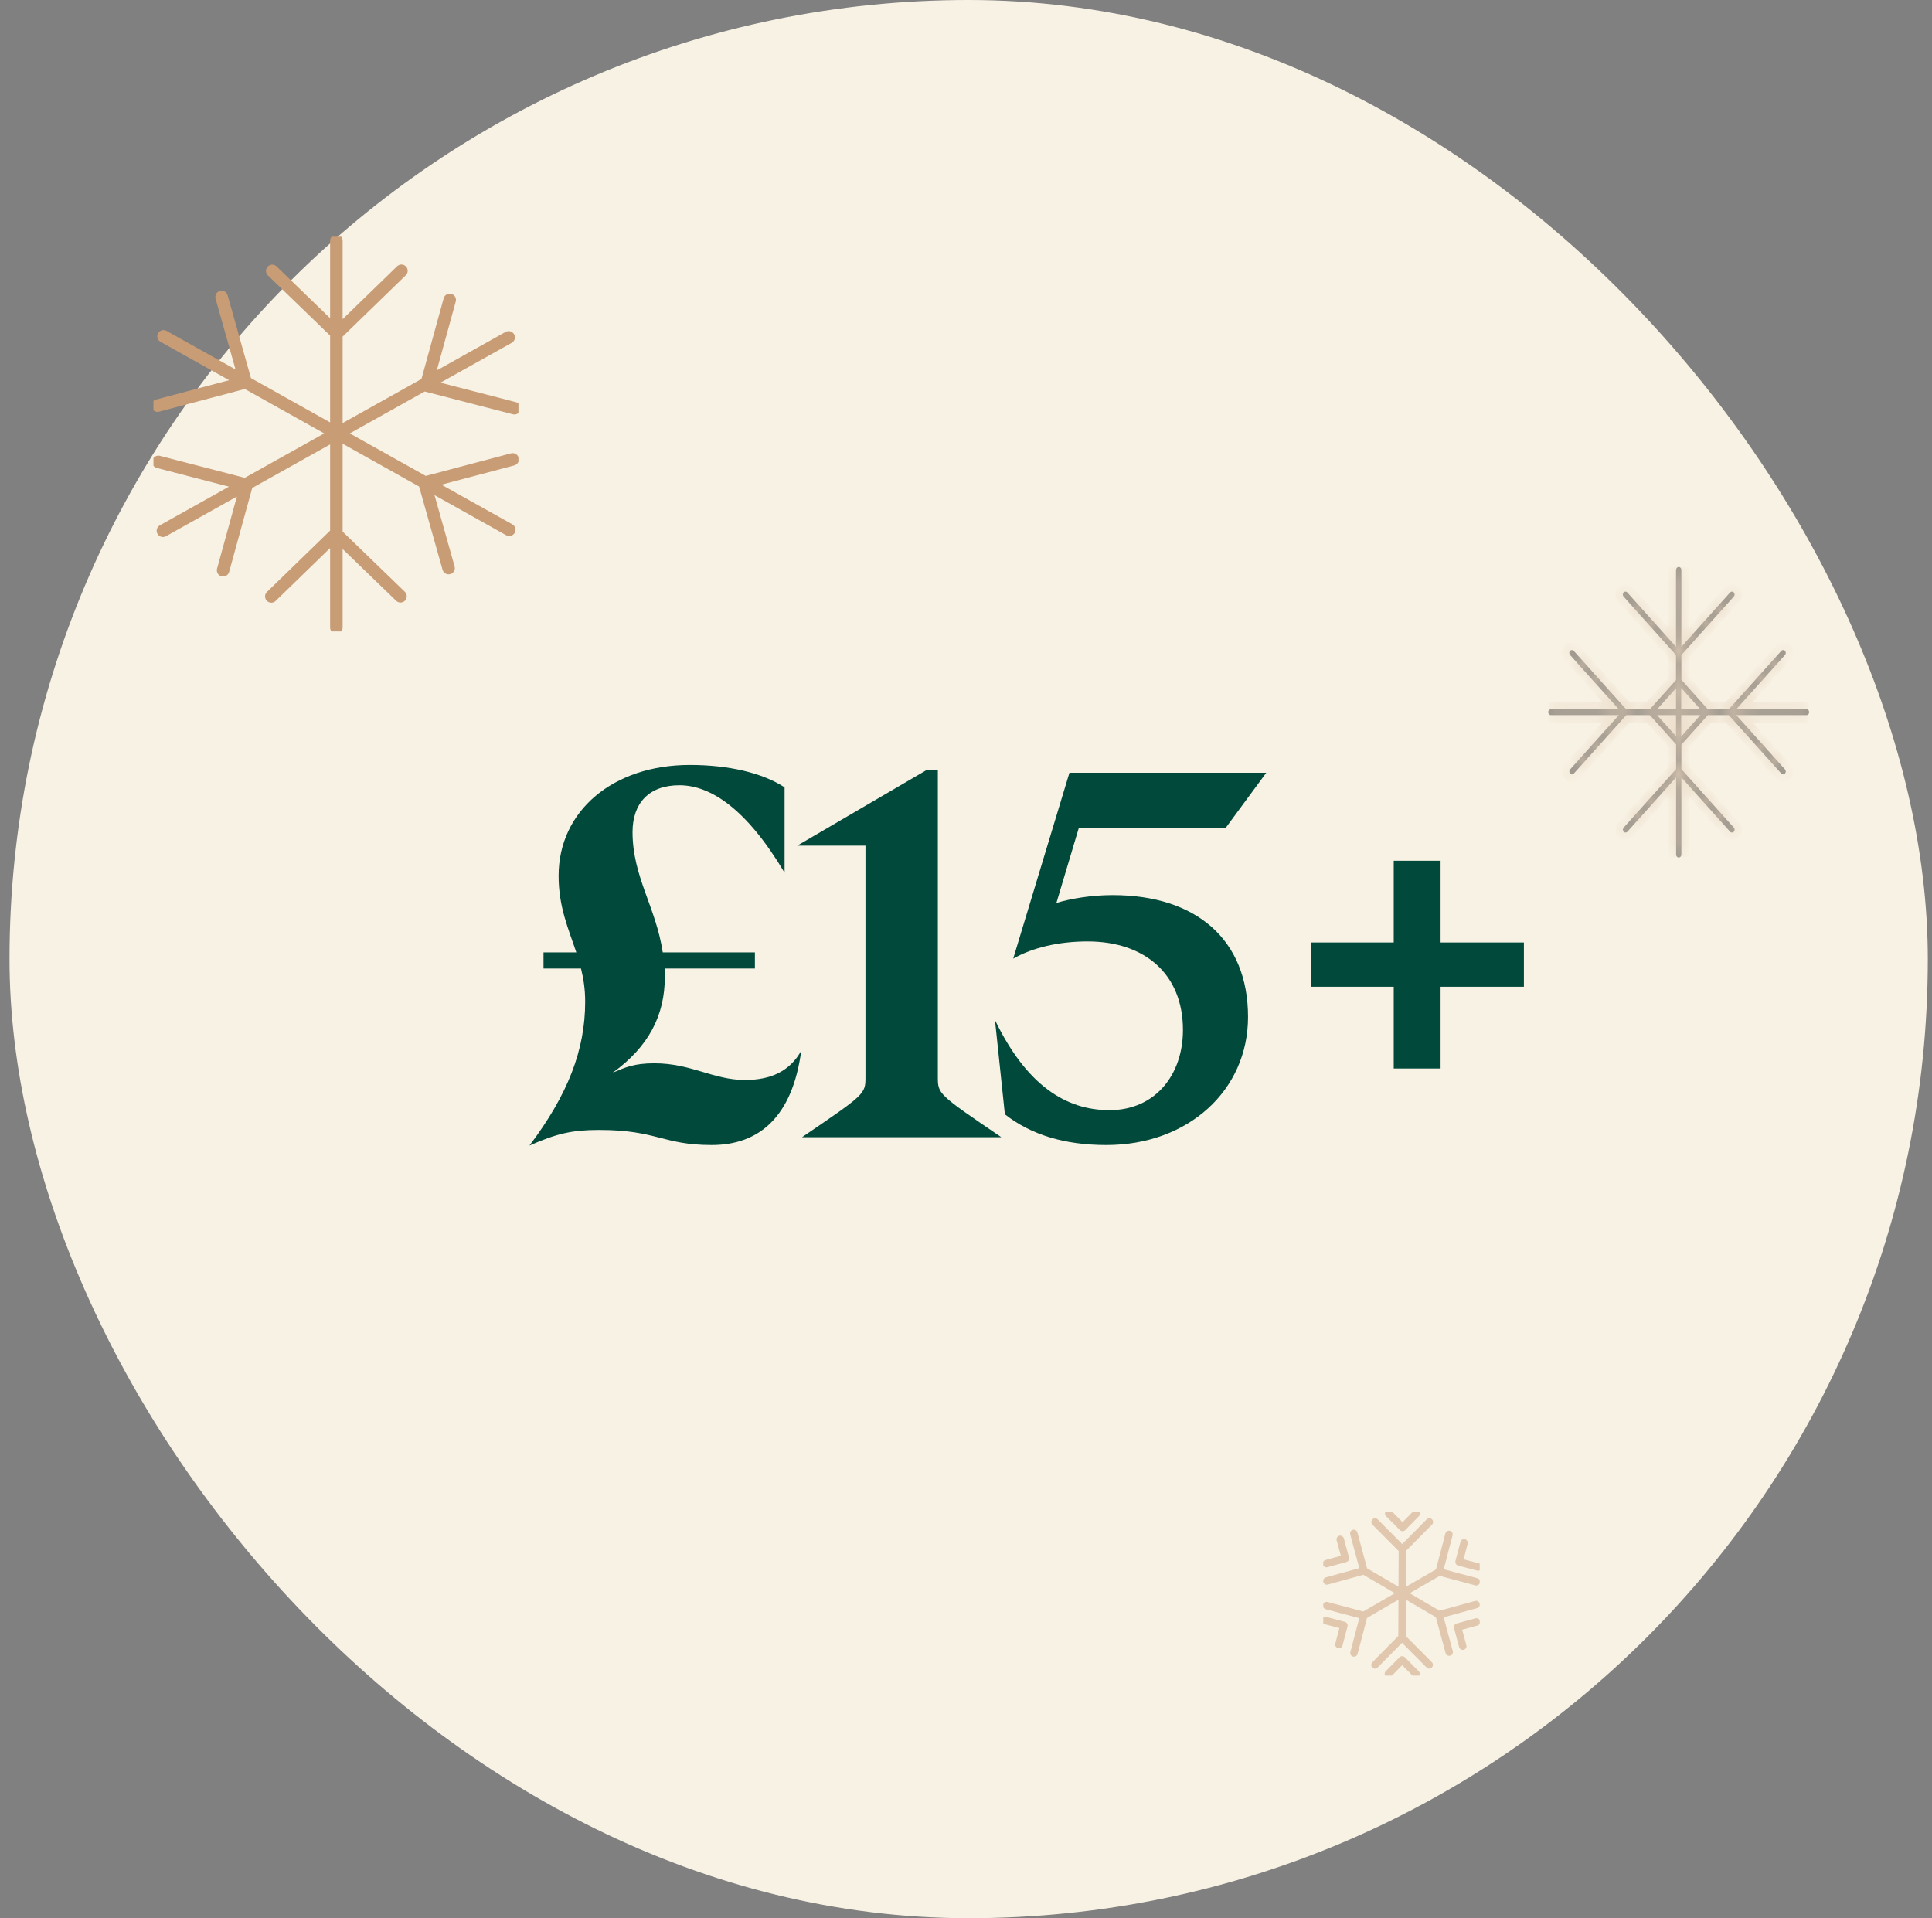
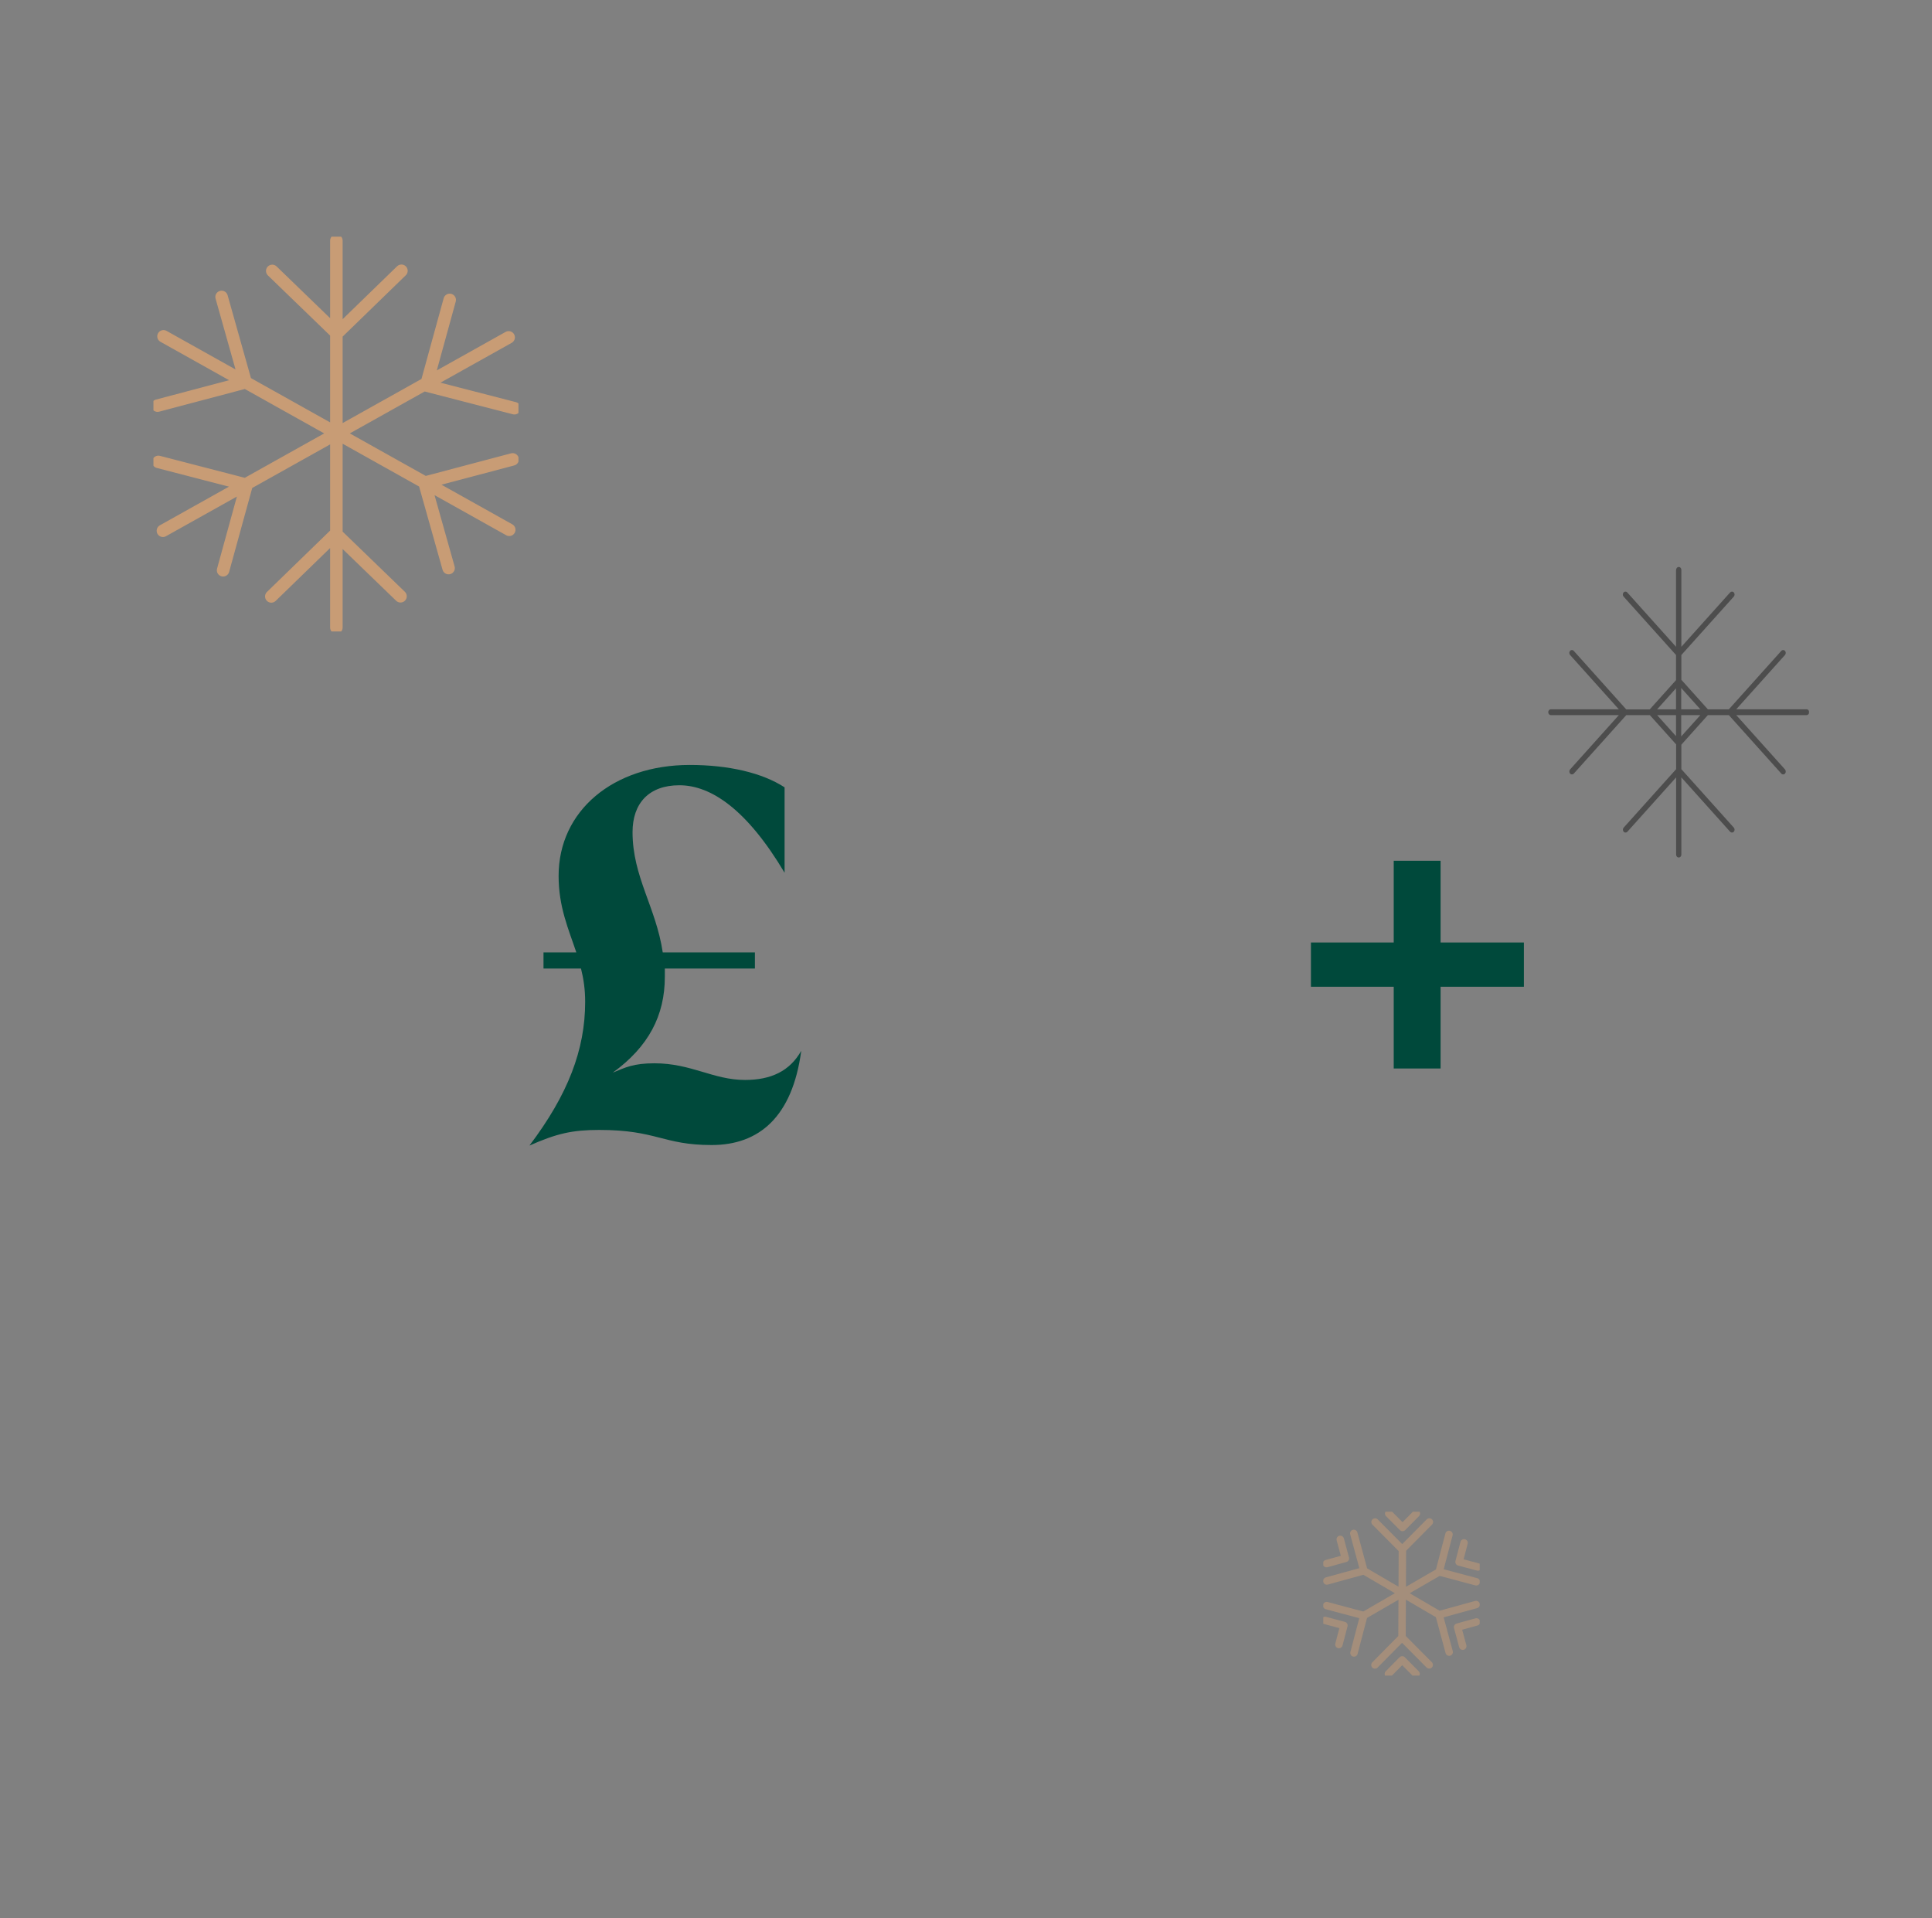
<svg xmlns="http://www.w3.org/2000/svg" width="141" height="140" viewBox="0 0 141 140" fill="none">
  <rect x="0" y="0" width="141" height="140" fill="#808080" stroke="none" />
-   <rect x="0.694" width="140" height="140" rx="70" fill="#F8F2E5" />
  <g clip-path="url(#clip0_7012_5257)">
    <path d="M29.229 43.519L24.51 38.956L19.801 43.53M19.869 19.773L24.588 24.337L29.297 19.763M16.282 41.621L17.999 35.38L11.559 33.712M32.82 21.889L31.103 28.13L37.543 29.794M11.498 29.604L17.928 27.903L16.172 21.672M37.411 33.529L30.982 35.231L32.738 41.462M37.122 24.623L11.89 38.738M11.933 24.547L37.165 38.666M24.549 17.564V45.801" stroke="#C89C75" stroke-width="0.913" stroke-linecap="round" stroke-linejoin="round" />
  </g>
  <g opacity="0.4" clip-path="url(#clip1_7012_5257)">
    <g clip-path="url(#clip2_7012_5257)">
      <mask id="path-3-inside-1_7012_5257" fill="white">
-         <path d="M120.939 52.192H122.319V53.73L120.939 52.192ZM122.697 52.192H124.095L122.697 53.75V52.192ZM122.319 50.233V51.771H120.939L122.319 50.233ZM122.697 50.213L124.095 51.771H122.697V50.213ZM122.319 41.591V47.207L118.761 43.241C118.723 43.199 118.674 43.179 118.625 43.179C118.577 43.179 118.528 43.199 118.49 43.241C118.417 43.322 118.417 43.458 118.49 43.539L122.319 47.806V49.638L120.401 51.775H118.684L114.855 47.504C114.817 47.462 114.769 47.442 114.72 47.442C114.671 47.442 114.623 47.462 114.585 47.504C114.512 47.585 114.512 47.721 114.585 47.802L118.143 51.767H113.183C113.079 51.767 112.993 51.86 112.993 51.98C112.993 52.099 113.079 52.192 113.183 52.192H118.147L114.588 56.157C114.515 56.239 114.515 56.374 114.588 56.459C114.626 56.502 114.675 56.521 114.723 56.521C114.772 56.521 114.821 56.502 114.859 56.459L118.688 52.192H120.408L122.326 54.329V56.138L118.497 60.405C118.424 60.486 118.424 60.621 118.497 60.703C118.535 60.745 118.584 60.764 118.632 60.764C118.681 60.764 118.729 60.745 118.768 60.703L122.326 56.737V62.372C122.326 62.488 122.409 62.585 122.517 62.585C122.625 62.585 122.708 62.488 122.708 62.372V56.737L126.266 60.703C126.305 60.745 126.353 60.764 126.402 60.764C126.45 60.764 126.499 60.745 126.537 60.703C126.61 60.621 126.61 60.486 126.537 60.405L122.708 56.138V54.349L124.643 52.192H126.173L130.002 56.459C130.04 56.502 130.089 56.521 130.137 56.521C130.186 56.521 130.234 56.502 130.272 56.459C130.345 56.378 130.345 56.242 130.272 56.157L126.714 52.192H131.847C131.951 52.192 132.038 52.096 132.038 51.98C132.038 51.864 131.951 51.767 131.847 51.767H126.714L130.272 47.802C130.345 47.721 130.345 47.585 130.272 47.504C130.234 47.462 130.186 47.442 130.137 47.442C130.089 47.442 130.04 47.462 130.002 47.504L126.173 51.771H124.643L122.708 49.614V47.806L126.537 43.539C126.61 43.458 126.61 43.322 126.537 43.241C126.499 43.199 126.45 43.179 126.402 43.179C126.353 43.179 126.305 43.199 126.266 43.241L122.708 47.207V41.591C122.708 41.475 122.621 41.378 122.517 41.378C122.413 41.378 122.326 41.475 122.326 41.591" />
-       </mask>
+         </mask>
      <path d="M120.939 52.192H122.319V53.73L120.939 52.192ZM122.697 52.192H124.095L122.697 53.75V52.192ZM122.319 50.233V51.771H120.939L122.319 50.233ZM122.697 50.213L124.095 51.771H122.697V50.213ZM122.319 41.591V47.207L118.761 43.241C118.723 43.199 118.674 43.179 118.625 43.179C118.577 43.179 118.528 43.199 118.49 43.241C118.417 43.322 118.417 43.458 118.49 43.539L122.319 47.806V49.638L120.401 51.775H118.684L114.855 47.504C114.817 47.462 114.769 47.442 114.72 47.442C114.671 47.442 114.623 47.462 114.585 47.504C114.512 47.585 114.512 47.721 114.585 47.802L118.143 51.767H113.183C113.079 51.767 112.993 51.86 112.993 51.98C112.993 52.099 113.079 52.192 113.183 52.192H118.147L114.588 56.157C114.515 56.239 114.515 56.374 114.588 56.459C114.626 56.502 114.675 56.521 114.723 56.521C114.772 56.521 114.821 56.502 114.859 56.459L118.688 52.192H120.408L122.326 54.329V56.138L118.497 60.405C118.424 60.486 118.424 60.621 118.497 60.703C118.535 60.745 118.584 60.764 118.632 60.764C118.681 60.764 118.729 60.745 118.768 60.703L122.326 56.737V62.372C122.326 62.488 122.409 62.585 122.517 62.585C122.625 62.585 122.708 62.488 122.708 62.372V56.737L126.266 60.703C126.305 60.745 126.353 60.764 126.402 60.764C126.45 60.764 126.499 60.745 126.537 60.703C126.61 60.621 126.61 60.486 126.537 60.405L122.708 56.138V54.349L124.643 52.192H126.173L130.002 56.459C130.04 56.502 130.089 56.521 130.137 56.521C130.186 56.521 130.234 56.502 130.272 56.459C130.345 56.378 130.345 56.242 130.272 56.157L126.714 52.192H131.847C131.951 52.192 132.038 52.096 132.038 51.98C132.038 51.864 131.951 51.767 131.847 51.767H126.714L130.272 47.802C130.345 47.721 130.345 47.585 130.272 47.504C130.234 47.462 130.186 47.442 130.137 47.442C130.089 47.442 130.04 47.462 130.002 47.504L126.173 51.771H124.643L122.708 49.614V47.806L126.537 43.539C126.61 43.458 126.61 43.322 126.537 43.241C126.499 43.199 126.45 43.179 126.402 43.179C126.353 43.179 126.305 43.199 126.266 43.241L122.708 47.207V41.591C122.708 41.475 122.621 41.378 122.517 41.378C122.413 41.378 122.326 41.475 122.326 41.591" fill="black" />
-       <path d="M120.939 52.192V51.648H119.72L120.534 52.555L120.939 52.192ZM122.319 52.192H122.863V51.648H122.319V52.192ZM122.319 53.73L121.915 54.093L122.863 55.15V53.73H122.319ZM122.697 52.192V51.648H122.154V52.192H122.697ZM124.095 52.192L124.5 52.555L125.313 51.648H124.095V52.192ZM122.697 53.75H122.154V55.169L123.102 54.113L122.697 53.75ZM122.319 50.233H122.863V48.813L121.915 49.87L122.319 50.233ZM122.319 51.771V52.315H122.863V51.771H122.319ZM120.939 51.771L120.534 51.408L119.72 52.315H120.939V51.771ZM122.697 50.213L123.102 49.85L122.154 48.794V50.213H122.697ZM124.095 51.771V52.315H125.313L124.5 51.408L124.095 51.771ZM122.697 51.771H122.154V52.315H122.697V51.771ZM122.319 47.207L121.915 47.57L122.863 48.626V47.207H122.319ZM118.761 43.241L118.356 43.604L118.761 43.241ZM122.319 47.806H122.863V47.597L122.724 47.443L122.319 47.806ZM122.319 49.638L122.724 50.001L122.863 49.846V49.638H122.319ZM120.401 51.775V52.318H120.644L120.806 52.138L120.401 51.775ZM118.684 51.775L118.28 52.138L118.442 52.318H118.684V51.775ZM114.855 47.504L115.26 47.141L115.26 47.141L114.855 47.504ZM114.585 47.802L114.18 48.165L114.18 48.165L114.585 47.802ZM118.143 51.767V52.311H119.362L118.548 51.404L118.143 51.767ZM118.147 52.192L118.551 52.555L119.365 51.648H118.147V52.192ZM114.588 56.157L114.993 56.521L114.993 56.521L114.588 56.157ZM114.588 56.459L114.175 56.813L114.184 56.822L114.588 56.459ZM114.859 56.459L115.263 56.822L115.263 56.822L114.859 56.459ZM118.688 52.192V51.648H118.445L118.283 51.829L118.688 52.192ZM120.408 52.192L120.813 51.829L120.651 51.648H120.408V52.192ZM122.326 54.329H122.87V54.121L122.731 53.966L122.326 54.329ZM122.326 56.138L122.731 56.501L122.87 56.346V56.138H122.326ZM118.497 60.405L118.902 60.768L118.902 60.768L118.497 60.405ZM118.497 60.703L118.092 61.066L118.497 60.703ZM118.768 60.703L118.363 60.339L118.363 60.339L118.768 60.703ZM122.326 56.737H122.87V55.318L121.922 56.374L122.326 56.737ZM122.708 56.737L123.112 56.374L122.164 55.318V56.737H122.708ZM126.266 60.703L126.671 60.339L126.671 60.339L126.266 60.703ZM126.537 60.703L126.132 60.339L126.537 60.703ZM126.537 60.405L126.132 60.768L126.132 60.768L126.537 60.405ZM122.708 56.138H122.164V56.346L122.303 56.501L122.708 56.138ZM122.708 54.349L122.303 53.986L122.164 54.141V54.349H122.708ZM124.643 52.192V51.648H124.401L124.239 51.829L124.643 52.192ZM126.173 52.192L126.577 51.829L126.415 51.648H126.173V52.192ZM130.002 56.459L130.406 56.096L130.002 56.459ZM130.272 56.459L129.868 56.096L130.272 56.459ZM130.272 56.157L130.685 55.804L130.677 55.794L130.272 56.157ZM126.714 52.192V51.648H125.495L126.309 52.555L126.714 52.192ZM126.714 51.767L126.309 51.404L125.495 52.311H126.714V51.767ZM130.272 47.802L129.868 47.439L130.272 47.802ZM130.272 47.504L129.868 47.867L130.272 47.504ZM130.002 47.504L130.406 47.867L130.406 47.867L130.002 47.504ZM126.173 51.771V52.315H126.415L126.577 52.134L126.173 51.771ZM124.643 51.771L124.239 52.134L124.401 52.315H124.643V51.771ZM122.708 49.614H122.164V49.822L122.303 49.977L122.708 49.614ZM122.708 47.806L122.303 47.443L122.164 47.597V47.806H122.708ZM126.537 43.539L126.132 43.176L126.537 43.539ZM126.537 43.241L126.132 43.604L126.537 43.241ZM126.266 43.241L126.671 43.604L126.266 43.241ZM122.708 47.207H122.164V48.626L123.112 47.57L122.708 47.207ZM120.939 52.736H122.319V51.648H120.939V52.736ZM121.776 52.192V53.73H122.863V52.192H121.776ZM122.724 53.367L121.343 51.829L120.534 52.555L121.915 54.093L122.724 53.367ZM122.697 52.736H124.095V51.648H122.697V52.736ZM123.691 51.829L122.293 53.387L123.102 54.113L124.5 52.555L123.691 51.829ZM123.241 53.75V52.192H122.154V53.75H123.241ZM121.776 50.233V51.771H122.863V50.233H121.776ZM122.319 51.227H120.939V52.315H122.319V51.227ZM121.343 52.134L122.724 50.596L121.915 49.87L120.534 51.408L121.343 52.134ZM122.293 50.577L123.691 52.134L124.5 51.408L123.102 49.85L122.293 50.577ZM124.095 51.227H122.697V52.315H124.095V51.227ZM123.241 51.771V50.213H122.154V51.771H123.241ZM121.776 41.591V47.207H122.863V41.591H121.776ZM122.724 46.843L119.165 42.878L118.356 43.604L121.915 47.57L122.724 46.843ZM119.165 42.878C119.022 42.718 118.825 42.636 118.625 42.636V43.723C118.523 43.723 118.423 43.679 118.356 43.604L119.165 42.878ZM118.625 42.636C118.426 42.636 118.229 42.718 118.086 42.878L118.895 43.604C118.828 43.679 118.728 43.723 118.625 43.723V42.636ZM118.086 42.878C117.827 43.166 117.827 43.614 118.086 43.902L118.895 43.176C118.958 43.247 118.979 43.327 118.979 43.39C118.979 43.453 118.958 43.533 118.895 43.604L118.086 42.878ZM118.086 43.902L121.915 48.169L122.724 47.443L118.895 43.176L118.086 43.902ZM121.776 47.806V49.638H122.863V47.806H121.776ZM121.915 49.274L119.997 51.412L120.806 52.138L122.724 50.001L121.915 49.274ZM120.401 51.231H118.684V52.318H120.401V51.231ZM119.089 51.412L115.26 47.141L114.45 47.867L118.28 52.138L119.089 51.412ZM115.26 47.141C115.116 46.981 114.92 46.899 114.72 46.899V47.986C114.617 47.986 114.518 47.942 114.451 47.867L115.26 47.141ZM114.72 46.899C114.52 46.899 114.323 46.981 114.18 47.141L114.989 47.867C114.922 47.942 114.823 47.986 114.72 47.986V46.899ZM114.18 47.141C113.922 47.429 113.922 47.877 114.18 48.165L114.989 47.439C115.053 47.51 115.074 47.59 115.074 47.653C115.074 47.716 115.053 47.796 114.989 47.867L114.18 47.141ZM114.18 48.165L117.739 52.13L118.548 51.404L114.989 47.439L114.18 48.165ZM118.143 51.223H113.183V52.311H118.143V51.223ZM113.183 51.223C112.731 51.223 112.449 51.61 112.449 51.98H113.536C113.536 52.11 113.427 52.311 113.183 52.311V51.223ZM112.449 51.98C112.449 52.35 112.731 52.736 113.183 52.736V51.648C113.427 51.648 113.536 51.849 113.536 51.98H112.449ZM113.183 52.736H118.147V51.648H113.183V52.736ZM117.742 51.829L114.184 55.794L114.993 56.521L118.551 52.555L117.742 51.829ZM114.184 55.794C113.921 56.087 113.932 56.529 114.175 56.813L115.001 56.105C115.057 56.171 115.077 56.245 115.077 56.307C115.077 56.369 115.057 56.449 114.993 56.521L114.184 55.794ZM114.184 56.822C114.327 56.982 114.524 57.065 114.723 57.065V55.977C114.826 55.977 114.926 56.021 114.993 56.096L114.184 56.822ZM114.723 57.065C114.923 57.065 115.12 56.982 115.263 56.822L114.454 56.096C114.521 56.021 114.621 55.977 114.723 55.977V57.065ZM115.263 56.822L119.092 52.555L118.283 51.829L114.454 56.096L115.263 56.822ZM118.688 52.736H120.408V51.648H118.688V52.736ZM120.004 52.555L121.922 54.693L122.731 53.966L120.813 51.829L120.004 52.555ZM121.783 54.329V56.138H122.87V54.329H121.783ZM121.922 55.775L118.092 60.042L118.902 60.768L122.731 56.501L121.922 55.775ZM118.092 60.042C117.834 60.33 117.834 60.778 118.092 61.066L118.902 60.339C118.965 60.41 118.986 60.491 118.986 60.554C118.986 60.617 118.965 60.697 118.902 60.768L118.092 60.042ZM118.092 61.066C118.236 61.225 118.433 61.308 118.632 61.308V60.221C118.735 60.221 118.835 60.265 118.902 60.339L118.092 61.066ZM118.632 61.308C118.832 61.308 119.029 61.225 119.172 61.066L118.363 60.339C118.43 60.265 118.53 60.221 118.632 60.221V61.308ZM119.172 61.066L122.731 57.1L121.922 56.374L118.363 60.339L119.172 61.066ZM121.783 56.737V62.372H122.87V56.737H121.783ZM121.783 62.372C121.783 62.725 122.049 63.128 122.517 63.128V62.041C122.77 62.041 122.87 62.251 122.87 62.372H121.783ZM122.517 63.128C122.985 63.128 123.251 62.725 123.251 62.372H122.164C122.164 62.251 122.264 62.041 122.517 62.041V63.128ZM123.251 62.372V56.737H122.164V62.372H123.251ZM122.303 57.1L125.862 61.066L126.671 60.339L123.112 56.374L122.303 57.1ZM125.862 61.066C126.005 61.225 126.202 61.308 126.402 61.308V60.221C126.504 60.221 126.604 60.265 126.671 60.339L125.862 61.066ZM126.402 61.308C126.601 61.308 126.798 61.225 126.942 61.066L126.132 60.339C126.199 60.265 126.299 60.221 126.402 60.221V61.308ZM126.942 61.066C127.2 60.778 127.2 60.33 126.942 60.042L126.132 60.768C126.069 60.697 126.048 60.617 126.048 60.554C126.048 60.491 126.069 60.41 126.132 60.339L126.942 61.066ZM126.942 60.042L123.112 55.775L122.303 56.501L126.132 60.768L126.942 60.042ZM123.251 56.138V54.349H122.164V56.138H123.251ZM123.112 54.712L125.048 52.555L124.239 51.829L122.303 53.986L123.112 54.712ZM124.643 52.736H126.173V51.648H124.643V52.736ZM125.768 52.555L129.597 56.822L130.406 56.096L126.577 51.829L125.768 52.555ZM129.597 56.822C129.741 56.982 129.937 57.065 130.137 57.065V55.977C130.24 55.977 130.339 56.021 130.406 56.096L129.597 56.822ZM130.137 57.065C130.337 57.065 130.534 56.982 130.677 56.822L129.868 56.096C129.935 56.021 130.034 55.977 130.137 55.977V57.065ZM130.677 56.822C130.939 56.53 130.928 56.087 130.685 55.804L129.86 56.511C129.804 56.446 129.783 56.372 129.783 56.31C129.783 56.248 129.804 56.167 129.868 56.096L130.677 56.822ZM130.677 55.794L127.118 51.829L126.309 52.555L129.868 56.521L130.677 55.794ZM126.714 52.736H131.847V51.648H126.714V52.736ZM131.847 52.736C132.305 52.736 132.581 52.339 132.581 51.98H131.494C131.494 51.902 131.523 51.827 131.577 51.766C131.631 51.706 131.725 51.648 131.847 51.648V52.736ZM132.581 51.98C132.581 51.62 132.305 51.223 131.847 51.223V52.311C131.725 52.311 131.631 52.254 131.577 52.193C131.523 52.133 131.494 52.057 131.494 51.98H132.581ZM131.847 51.223H126.714V52.311H131.847V51.223ZM127.118 52.13L130.677 48.165L129.868 47.439L126.309 51.404L127.118 52.13ZM130.677 48.165C130.935 47.877 130.935 47.429 130.677 47.141L129.868 47.867C129.804 47.796 129.783 47.716 129.783 47.653C129.783 47.59 129.804 47.51 129.868 47.439L130.677 48.165ZM130.677 47.141C130.534 46.981 130.337 46.899 130.137 46.899V47.986C130.034 47.986 129.935 47.942 129.868 47.867L130.677 47.141ZM130.137 46.899C129.937 46.899 129.741 46.981 129.597 47.141L130.406 47.867C130.339 47.942 130.24 47.986 130.137 47.986V46.899ZM129.597 47.141L125.768 51.408L126.577 52.134L130.406 47.867L129.597 47.141ZM126.173 51.227H124.643V52.315H126.173V51.227ZM125.048 51.408L123.112 49.251L122.303 49.977L124.239 52.134L125.048 51.408ZM123.251 49.614V47.806H122.164V49.614H123.251ZM123.112 48.169L126.942 43.902L126.132 43.176L122.303 47.443L123.112 48.169ZM126.942 43.902C127.2 43.614 127.2 43.166 126.942 42.878L126.132 43.604C126.069 43.533 126.048 43.453 126.048 43.39C126.048 43.327 126.069 43.247 126.132 43.176L126.942 43.902ZM126.942 42.878C126.798 42.718 126.601 42.636 126.402 42.636V43.723C126.299 43.723 126.199 43.679 126.132 43.604L126.942 42.878ZM126.402 42.636C126.202 42.636 126.005 42.718 125.862 42.878L126.671 43.604C126.604 43.679 126.504 43.723 126.402 43.723V42.636ZM125.862 42.878L122.303 46.843L123.112 47.57L126.671 43.604L125.862 42.878ZM123.251 47.207V41.591H122.164V47.207H123.251ZM123.251 41.591C123.251 41.232 122.975 40.835 122.517 40.835V41.922C122.395 41.922 122.301 41.865 122.247 41.804C122.193 41.744 122.164 41.668 122.164 41.591H123.251ZM122.517 40.835C122.059 40.835 121.783 41.232 121.783 41.591H122.87C122.87 41.668 122.841 41.744 122.787 41.804C122.733 41.865 122.639 41.922 122.517 41.922V40.835Z" fill="#C89C75" mask="url(#path-3-inside-1_7012_5257)" />
+       <path d="M120.939 52.192V51.648H119.72L120.534 52.555L120.939 52.192ZM122.319 52.192H122.863V51.648H122.319V52.192ZM122.319 53.73L121.915 54.093L122.863 55.15V53.73H122.319ZM122.697 52.192V51.648H122.154V52.192H122.697ZM124.095 52.192L124.5 52.555L125.313 51.648H124.095V52.192ZM122.697 53.75H122.154V55.169L123.102 54.113L122.697 53.75ZM122.319 50.233H122.863V48.813L121.915 49.87L122.319 50.233ZM122.319 51.771V52.315H122.863V51.771H122.319ZM120.939 51.771L120.534 51.408L119.72 52.315H120.939V51.771ZM122.697 50.213L123.102 49.85L122.154 48.794V50.213H122.697ZM124.095 51.771V52.315H125.313L124.5 51.408L124.095 51.771ZM122.697 51.771H122.154V52.315H122.697V51.771ZM122.319 47.207L121.915 47.57L122.863 48.626V47.207H122.319ZM118.761 43.241L118.356 43.604L118.761 43.241ZM122.319 47.806H122.863V47.597L122.724 47.443L122.319 47.806ZM122.319 49.638L122.724 50.001L122.863 49.846V49.638H122.319ZM120.401 51.775V52.318H120.644L120.806 52.138L120.401 51.775ZM118.684 51.775L118.28 52.138L118.442 52.318H118.684V51.775ZM114.855 47.504L115.26 47.141L115.26 47.141L114.855 47.504ZM114.585 47.802L114.18 48.165L114.18 48.165L114.585 47.802ZM118.143 51.767V52.311H119.362L118.548 51.404L118.143 51.767ZM118.147 52.192L118.551 52.555L119.365 51.648H118.147V52.192ZM114.588 56.157L114.993 56.521L114.993 56.521L114.588 56.157ZM114.588 56.459L114.175 56.813L114.184 56.822L114.588 56.459ZM114.859 56.459L115.263 56.822L115.263 56.822L114.859 56.459ZM118.688 52.192V51.648H118.445L118.283 51.829L118.688 52.192ZM120.408 52.192L120.813 51.829L120.651 51.648H120.408V52.192ZM122.326 54.329H122.87V54.121L122.731 53.966L122.326 54.329ZM122.326 56.138L122.731 56.501L122.87 56.346V56.138H122.326ZM118.497 60.405L118.902 60.768L118.902 60.768L118.497 60.405ZM118.497 60.703L118.092 61.066L118.497 60.703ZM118.768 60.703L118.363 60.339L118.363 60.339L118.768 60.703ZM122.326 56.737H122.87V55.318L121.922 56.374L122.326 56.737ZM122.708 56.737L123.112 56.374L122.164 55.318V56.737H122.708ZM126.266 60.703L126.671 60.339L126.671 60.339L126.266 60.703ZM126.537 60.703L126.132 60.339L126.537 60.703ZM126.537 60.405L126.132 60.768L126.132 60.768L126.537 60.405ZM122.708 56.138H122.164V56.346L122.303 56.501L122.708 56.138ZM122.708 54.349L122.303 53.986L122.164 54.141V54.349H122.708ZM124.643 52.192V51.648H124.401L124.239 51.829L124.643 52.192ZM126.173 52.192L126.577 51.829L126.415 51.648H126.173V52.192ZM130.002 56.459L130.406 56.096L130.002 56.459ZM130.272 56.459L129.868 56.096L130.272 56.459ZM130.272 56.157L130.685 55.804L130.677 55.794L130.272 56.157ZM126.714 52.192V51.648H125.495L126.309 52.555L126.714 52.192ZM126.714 51.767L126.309 51.404L125.495 52.311H126.714V51.767ZM130.272 47.802L129.868 47.439L130.272 47.802ZM130.272 47.504L129.868 47.867L130.272 47.504ZM130.002 47.504L130.406 47.867L130.406 47.867L130.002 47.504ZM126.173 51.771V52.315H126.415L126.577 52.134L126.173 51.771ZM124.643 51.771L124.239 52.134L124.401 52.315H124.643V51.771ZM122.708 49.614H122.164V49.822L122.303 49.977L122.708 49.614ZM122.708 47.806L122.303 47.443L122.164 47.597V47.806H122.708ZM126.537 43.539L126.132 43.176L126.537 43.539ZM126.537 43.241L126.132 43.604L126.537 43.241ZM126.266 43.241L126.671 43.604L126.266 43.241ZM122.708 47.207H122.164V48.626L123.112 47.57L122.708 47.207ZM120.939 52.736H122.319V51.648H120.939V52.736ZM121.776 52.192V53.73H122.863V52.192H121.776ZM122.724 53.367L121.343 51.829L120.534 52.555L121.915 54.093L122.724 53.367ZM122.697 52.736H124.095V51.648H122.697V52.736ZM123.691 51.829L122.293 53.387L123.102 54.113L124.5 52.555L123.691 51.829ZM123.241 53.75V52.192H122.154V53.75H123.241ZM121.776 50.233V51.771H122.863V50.233H121.776ZM122.319 51.227H120.939V52.315H122.319V51.227ZM121.343 52.134L122.724 50.596L121.915 49.87L120.534 51.408L121.343 52.134ZM122.293 50.577L123.691 52.134L124.5 51.408L123.102 49.85L122.293 50.577ZM124.095 51.227H122.697V52.315H124.095V51.227ZM123.241 51.771V50.213H122.154V51.771H123.241ZM121.776 41.591V47.207H122.863V41.591H121.776ZM122.724 46.843L119.165 42.878L118.356 43.604L121.915 47.57L122.724 46.843ZM119.165 42.878C119.022 42.718 118.825 42.636 118.625 42.636V43.723C118.523 43.723 118.423 43.679 118.356 43.604L119.165 42.878ZM118.625 42.636C118.426 42.636 118.229 42.718 118.086 42.878L118.895 43.604C118.828 43.679 118.728 43.723 118.625 43.723V42.636ZM118.086 42.878C117.827 43.166 117.827 43.614 118.086 43.902L118.895 43.176C118.958 43.247 118.979 43.327 118.979 43.39C118.979 43.453 118.958 43.533 118.895 43.604L118.086 42.878ZM118.086 43.902L121.915 48.169L122.724 47.443L118.895 43.176L118.086 43.902ZM121.776 47.806V49.638H122.863V47.806H121.776ZM121.915 49.274L119.997 51.412L120.806 52.138L122.724 50.001L121.915 49.274ZM120.401 51.231H118.684V52.318H120.401V51.231ZM119.089 51.412L115.26 47.141L114.45 47.867L118.28 52.138L119.089 51.412ZM115.26 47.141C115.116 46.981 114.92 46.899 114.72 46.899V47.986C114.617 47.986 114.518 47.942 114.451 47.867L115.26 47.141ZM114.72 46.899C114.52 46.899 114.323 46.981 114.18 47.141L114.989 47.867C114.922 47.942 114.823 47.986 114.72 47.986V46.899ZM114.18 47.141C113.922 47.429 113.922 47.877 114.18 48.165L114.989 47.439C115.053 47.51 115.074 47.59 115.074 47.653C115.074 47.716 115.053 47.796 114.989 47.867L114.18 47.141ZM114.18 48.165L117.739 52.13L118.548 51.404L114.989 47.439L114.18 48.165ZM118.143 51.223H113.183V52.311H118.143V51.223ZM113.183 51.223C112.731 51.223 112.449 51.61 112.449 51.98H113.536C113.536 52.11 113.427 52.311 113.183 52.311V51.223ZC112.449 52.35 112.731 52.736 113.183 52.736V51.648C113.427 51.648 113.536 51.849 113.536 51.98H112.449ZM113.183 52.736H118.147V51.648H113.183V52.736ZM117.742 51.829L114.184 55.794L114.993 56.521L118.551 52.555L117.742 51.829ZM114.184 55.794C113.921 56.087 113.932 56.529 114.175 56.813L115.001 56.105C115.057 56.171 115.077 56.245 115.077 56.307C115.077 56.369 115.057 56.449 114.993 56.521L114.184 55.794ZM114.184 56.822C114.327 56.982 114.524 57.065 114.723 57.065V55.977C114.826 55.977 114.926 56.021 114.993 56.096L114.184 56.822ZM114.723 57.065C114.923 57.065 115.12 56.982 115.263 56.822L114.454 56.096C114.521 56.021 114.621 55.977 114.723 55.977V57.065ZM115.263 56.822L119.092 52.555L118.283 51.829L114.454 56.096L115.263 56.822ZM118.688 52.736H120.408V51.648H118.688V52.736ZM120.004 52.555L121.922 54.693L122.731 53.966L120.813 51.829L120.004 52.555ZM121.783 54.329V56.138H122.87V54.329H121.783ZM121.922 55.775L118.092 60.042L118.902 60.768L122.731 56.501L121.922 55.775ZM118.092 60.042C117.834 60.33 117.834 60.778 118.092 61.066L118.902 60.339C118.965 60.41 118.986 60.491 118.986 60.554C118.986 60.617 118.965 60.697 118.902 60.768L118.092 60.042ZM118.092 61.066C118.236 61.225 118.433 61.308 118.632 61.308V60.221C118.735 60.221 118.835 60.265 118.902 60.339L118.092 61.066ZM118.632 61.308C118.832 61.308 119.029 61.225 119.172 61.066L118.363 60.339C118.43 60.265 118.53 60.221 118.632 60.221V61.308ZM119.172 61.066L122.731 57.1L121.922 56.374L118.363 60.339L119.172 61.066ZM121.783 56.737V62.372H122.87V56.737H121.783ZM121.783 62.372C121.783 62.725 122.049 63.128 122.517 63.128V62.041C122.77 62.041 122.87 62.251 122.87 62.372H121.783ZM122.517 63.128C122.985 63.128 123.251 62.725 123.251 62.372H122.164C122.164 62.251 122.264 62.041 122.517 62.041V63.128ZM123.251 62.372V56.737H122.164V62.372H123.251ZM122.303 57.1L125.862 61.066L126.671 60.339L123.112 56.374L122.303 57.1ZM125.862 61.066C126.005 61.225 126.202 61.308 126.402 61.308V60.221C126.504 60.221 126.604 60.265 126.671 60.339L125.862 61.066ZM126.402 61.308C126.601 61.308 126.798 61.225 126.942 61.066L126.132 60.339C126.199 60.265 126.299 60.221 126.402 60.221V61.308ZM126.942 61.066C127.2 60.778 127.2 60.33 126.942 60.042L126.132 60.768C126.069 60.697 126.048 60.617 126.048 60.554C126.048 60.491 126.069 60.41 126.132 60.339L126.942 61.066ZM126.942 60.042L123.112 55.775L122.303 56.501L126.132 60.768L126.942 60.042ZM123.251 56.138V54.349H122.164V56.138H123.251ZM123.112 54.712L125.048 52.555L124.239 51.829L122.303 53.986L123.112 54.712ZM124.643 52.736H126.173V51.648H124.643V52.736ZM125.768 52.555L129.597 56.822L130.406 56.096L126.577 51.829L125.768 52.555ZM129.597 56.822C129.741 56.982 129.937 57.065 130.137 57.065V55.977C130.24 55.977 130.339 56.021 130.406 56.096L129.597 56.822ZM130.137 57.065C130.337 57.065 130.534 56.982 130.677 56.822L129.868 56.096C129.935 56.021 130.034 55.977 130.137 55.977V57.065ZM130.677 56.822C130.939 56.53 130.928 56.087 130.685 55.804L129.86 56.511C129.804 56.446 129.783 56.372 129.783 56.31C129.783 56.248 129.804 56.167 129.868 56.096L130.677 56.822ZM130.677 55.794L127.118 51.829L126.309 52.555L129.868 56.521L130.677 55.794ZM126.714 52.736H131.847V51.648H126.714V52.736ZM131.847 52.736C132.305 52.736 132.581 52.339 132.581 51.98H131.494C131.494 51.902 131.523 51.827 131.577 51.766C131.631 51.706 131.725 51.648 131.847 51.648V52.736ZM132.581 51.98C132.581 51.62 132.305 51.223 131.847 51.223V52.311C131.725 52.311 131.631 52.254 131.577 52.193C131.523 52.133 131.494 52.057 131.494 51.98H132.581ZM131.847 51.223H126.714V52.311H131.847V51.223ZM127.118 52.13L130.677 48.165L129.868 47.439L126.309 51.404L127.118 52.13ZM130.677 48.165C130.935 47.877 130.935 47.429 130.677 47.141L129.868 47.867C129.804 47.796 129.783 47.716 129.783 47.653C129.783 47.59 129.804 47.51 129.868 47.439L130.677 48.165ZM130.677 47.141C130.534 46.981 130.337 46.899 130.137 46.899V47.986C130.034 47.986 129.935 47.942 129.868 47.867L130.677 47.141ZM130.137 46.899C129.937 46.899 129.741 46.981 129.597 47.141L130.406 47.867C130.339 47.942 130.24 47.986 130.137 47.986V46.899ZM129.597 47.141L125.768 51.408L126.577 52.134L130.406 47.867L129.597 47.141ZM126.173 51.227H124.643V52.315H126.173V51.227ZM125.048 51.408L123.112 49.251L122.303 49.977L124.239 52.134L125.048 51.408ZM123.251 49.614V47.806H122.164V49.614H123.251ZM123.112 48.169L126.942 43.902L126.132 43.176L122.303 47.443L123.112 48.169ZM126.942 43.902C127.2 43.614 127.2 43.166 126.942 42.878L126.132 43.604C126.069 43.533 126.048 43.453 126.048 43.39C126.048 43.327 126.069 43.247 126.132 43.176L126.942 43.902ZM126.942 42.878C126.798 42.718 126.601 42.636 126.402 42.636V43.723C126.299 43.723 126.199 43.679 126.132 43.604L126.942 42.878ZM126.402 42.636C126.202 42.636 126.005 42.718 125.862 42.878L126.671 43.604C126.604 43.679 126.504 43.723 126.402 43.723V42.636ZM125.862 42.878L122.303 46.843L123.112 47.57L126.671 43.604L125.862 42.878ZM123.251 47.207V41.591H122.164V47.207H123.251ZM123.251 41.591C123.251 41.232 122.975 40.835 122.517 40.835V41.922C122.395 41.922 122.301 41.865 122.247 41.804C122.193 41.744 122.164 41.668 122.164 41.591H123.251ZM122.517 40.835C122.059 40.835 121.783 41.232 121.783 41.591H122.87C122.87 41.668 122.841 41.744 122.787 41.804C122.733 41.865 122.639 41.922 122.517 41.922V40.835Z" fill="#C89C75" mask="url(#path-3-inside-1_7012_5257)" />
    </g>
  </g>
  <g opacity="0.5" clip-path="url(#clip3_7012_5257)">
    <path d="M103.344 122.164L102.334 121.148L101.327 122.167M104.306 121.51L102.323 119.514L100.345 121.516M101.35 110.466L102.361 111.483L103.368 110.463M102.321 119.515L102.349 113.117M97.716 120.025L98.081 118.634L96.703 118.266M98.816 120.641L99.533 117.908L96.824 117.185M106.849 112.606L106.484 113.998L107.862 114.366M105.749 111.99L105.032 114.723L107.74 115.446M99.533 117.907L105.033 114.723M96.812 114.119L98.189 113.74L97.814 112.352M100.355 111.085L102.337 113.081L104.317 111.081M96.837 115.387L99.539 114.643M99.539 114.643L98.802 111.916M99.539 114.643L105.025 117.851M107.753 118.377L106.378 118.755L106.753 120.145M107.728 117.107L105.026 117.851L105.763 120.578" stroke="#C89C75" stroke-width="0.544" stroke-linecap="round" stroke-linejoin="round" />
  </g>
  <path d="M38.64 83.608C41.452 79.884 42.706 76.616 42.706 73.12C42.706 72.208 42.592 71.448 42.402 70.688H39.666V69.51H42.06C41.49 67.8 40.768 66.204 40.768 63.924C40.768 59.174 44.758 55.83 50.344 55.83C53.156 55.83 55.626 56.4 57.26 57.464V63.696C54.524 59.098 51.902 57.312 49.584 57.312C47.342 57.312 46.164 58.642 46.164 60.732C46.164 64 47.874 66.204 48.368 69.51H55.094V70.688H48.52V71.296C48.52 74.108 47.342 76.388 44.72 78.288C45.632 77.908 46.24 77.604 47.76 77.604C50.458 77.604 52.054 78.82 54.372 78.82C56.272 78.82 57.64 78.174 58.476 76.692C57.83 81.518 55.398 83.57 51.94 83.57C48.368 83.57 47.95 82.468 43.732 82.468C41.756 82.468 40.616 82.734 38.64 83.608Z" fill="#00493B" />
-   <path d="M58.527 83C63.163 79.846 63.163 79.846 63.163 78.592V61.72H58.185L67.609 56.21H68.445V78.592C68.445 79.846 68.445 79.846 73.081 83H58.527Z" fill="#00493B" />
-   <path d="M80.747 83.57C77.669 83.57 75.237 82.81 73.337 81.328L72.615 74.45C74.895 79.162 77.745 81.024 80.975 81.024C84.281 81.024 86.333 78.478 86.333 75.172C86.333 71.068 83.521 68.712 79.379 68.712C77.251 68.712 75.351 69.168 73.945 69.966L78.049 56.4H92.413L89.449 60.428H78.733L77.099 65.9C78.125 65.596 79.607 65.33 81.203 65.33C87.283 65.33 91.083 68.56 91.083 74.222C91.083 79.58 86.713 83.57 80.747 83.57Z" fill="#00493B" />
  <path d="M95.674 72.018V68.788H101.716V62.822H105.136V68.788H111.216V72.018H105.136V77.984H101.716V72.018H95.674Z" fill="#00493B" />
  <defs>
    <clipPath id="clip0_7012_5257">
      <rect width="26.639" height="28.814" fill="white" transform="translate(11.199 17.274)" />
    </clipPath>
    <clipPath id="clip1_7012_5257">
      <rect width="19.028" height="21.202" fill="white" transform="translate(112.993 41.378)" />
    </clipPath>
    <clipPath id="clip2_7012_5257">
      <rect width="19.028" height="21.202" fill="white" transform="translate(112.993 41.378)" />
    </clipPath>
    <clipPath id="clip3_7012_5257">
      <rect width="11.417" height="11.96" fill="white" transform="translate(96.574 110.335)" />
    </clipPath>
  </defs>
</svg>